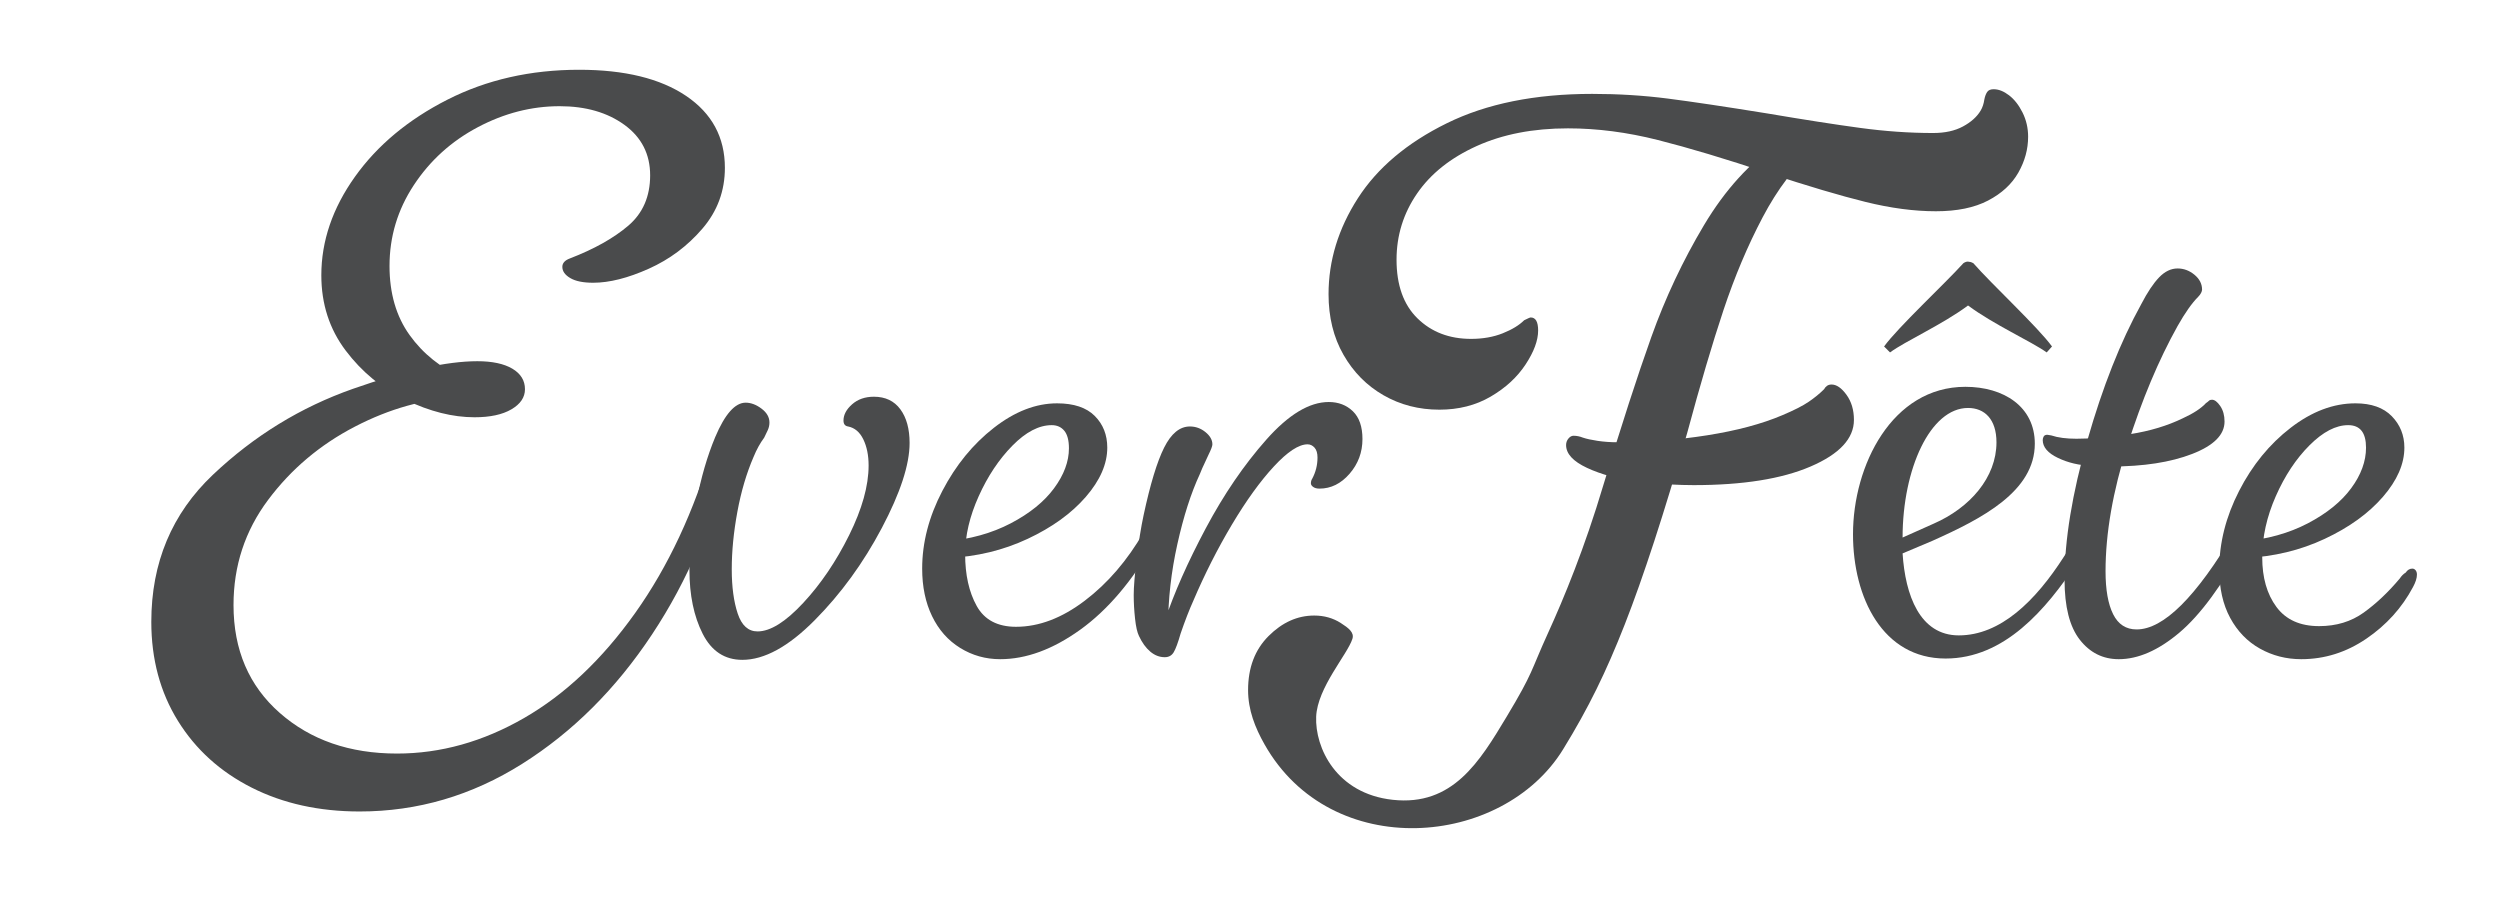
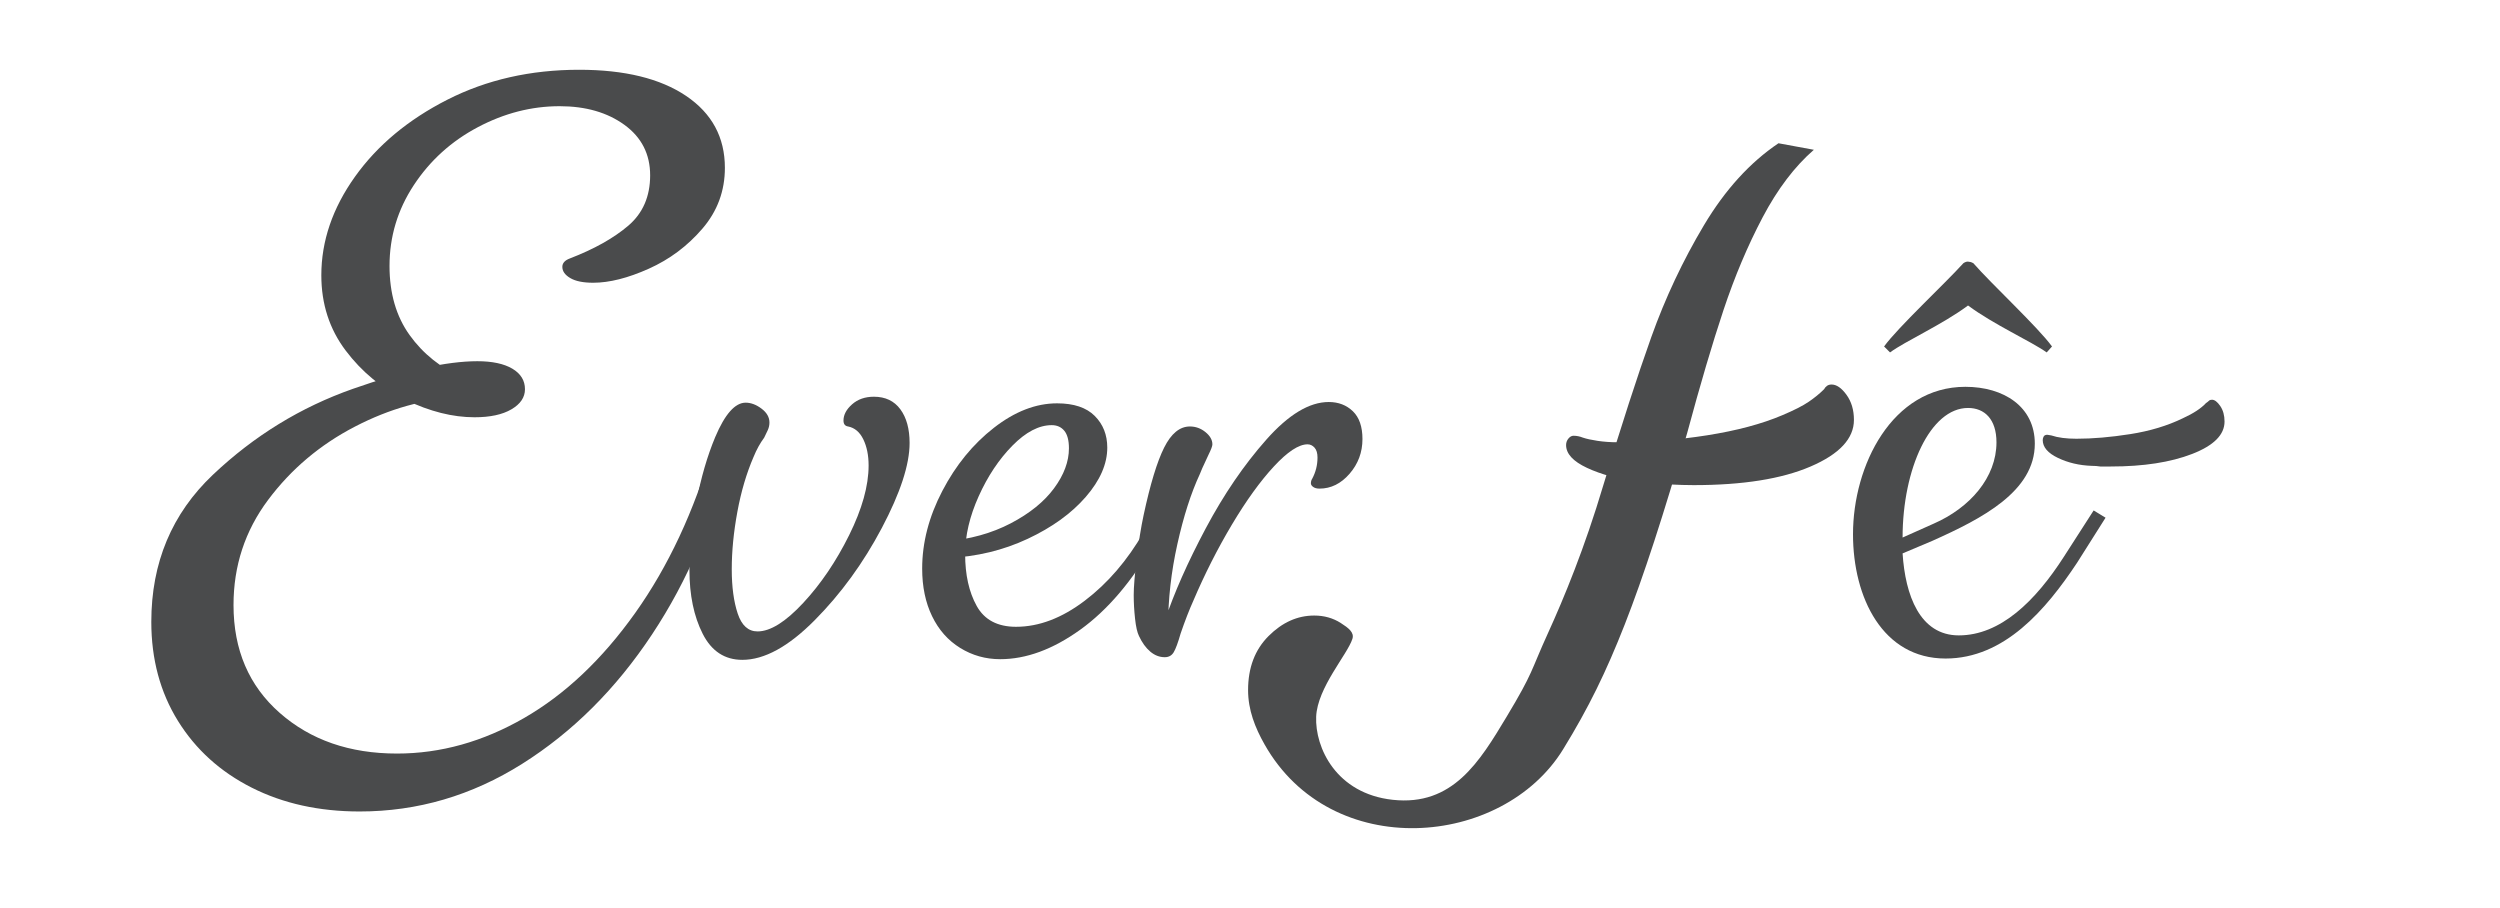
<svg xmlns="http://www.w3.org/2000/svg" id="Layer_1" version="1.1" viewBox="0 0 358.468 130.213">
  <defs>
    <style>
      .st0 {
        fill: #4a4b4c;
      }
    </style>
  </defs>
  <path class="st0" d="M299.917,66.796c.442,0,.854.032,1.233.094h1.517c4.676,0,8.562-.599,11.659-1.801,3.096-1.199,4.645-2.749,4.645-4.645,0-.884-.205-1.626-.616-2.227-.411-.6-.805-.901-1.185-.901-.189,0-.331.047-.426.142s-.237.206-.427.332c-.696.758-1.801,1.486-3.318,2.18-2.213,1.076-4.725,1.834-7.536,2.275-2.813.443-5.389.664-7.726.664-1.454,0-2.654-.157-3.602-.474l-.569-.095c-.252,0-.426.08-.521.237-.095.159-.142.332-.142.522,0,1.011.727,1.864,2.18,2.559,1.453.696,3.064,1.075,4.834,1.138h0Z" />
  <path class="st0" d="M55.852,38.131c0-4.196,1.16-8.057,3.483-11.586,2.321-3.526,5.378-6.295,9.175-8.305,3.794-2.009,7.702-3.013,11.72-3.013,3.751,0,6.852.893,9.309,2.679,2.455,1.787,3.684,4.198,3.684,7.233s-1.051,5.447-3.148,7.233c-2.099,1.787-4.889,3.348-8.371,4.688-.716.268-1.072.67-1.072,1.205,0,.626.379,1.162,1.139,1.608.757.448,1.852.669,3.281.669,2.321,0,4.977-.669,7.97-2.009,2.991-1.339,5.559-3.258,7.702-5.759,2.143-2.499,3.215-5.402,3.215-8.707,0-4.374-1.855-7.813-5.559-10.314-3.707-2.499-8.82-3.75-15.337-3.75-6.965,0-13.261,1.429-18.886,4.286-5.626,2.859-10.046,6.542-13.261,11.051-3.215,4.51-4.822,9.221-4.822,14.131,0,4.108,1.16,7.702,3.483,10.782,2.321,3.081,5.201,5.448,8.639,7.1,3.437,1.653,6.718,2.478,9.845,2.478,2.231,0,3.996-.379,5.291-1.139,1.293-.758,1.942-1.718,1.942-2.88,0-1.249-.603-2.231-1.808-2.947-1.206-.713-2.88-1.071-5.023-1.071-4.376,0-10.314,1.318-17.815,3.951-7.501,2.635-14.198,6.744-20.092,12.323-5.893,5.582-8.84,12.614-8.84,21.097,0,5.357,1.272,10.092,3.817,14.198,2.545,4.106,6.072,7.3,10.582,9.577,4.508,2.277,9.665,3.416,15.471,3.416,8.304,0,16.073-2.277,23.306-6.832,7.233-4.554,13.439-10.736,18.619-18.551,5.178-7.813,8.84-16.496,10.983-26.052.178-.446.268-.848.268-1.206,0-.892-.358-1.339-1.071-1.339-.358,0-.67.157-.938.468-.268.314-.448.737-.536,1.273-2.679,9.198-6.385,17.124-11.117,23.775-4.734,6.654-10.046,11.676-15.94,15.069-5.893,3.393-11.967,5.09-18.216,5.09-6.788,0-12.39-1.942-16.81-5.827-4.421-3.884-6.631-9.041-6.631-15.47,0-5.626,1.652-10.649,4.956-15.069,3.303-4.42,7.455-7.924,12.457-10.515,5-2.589,9.956-3.972,14.868-4.152l.67-2.813c-3.215-1.428-5.783-3.483-7.702-6.162-1.921-2.679-2.88-5.981-2.88-9.912h0Z" />
  <path class="st0" d="M108.622,90.537c-1.327,0-2.275-.853-2.843-2.559-.569-1.706-.854-3.823-.854-6.351,0-2.591.268-5.34.806-8.248.536-2.906,1.311-5.529,2.323-7.868.441-1.074.948-1.99,1.516-2.749.19-.379.363-.742.522-1.09.157-.347.237-.711.237-1.09,0-.759-.379-1.422-1.138-1.991-.758-.569-1.517-.853-2.275-.853-1.517,0-2.971,1.644-4.361,4.929-1.137,2.718-2.038,5.816-2.701,9.29-.664,3.477-.996,6.731-.996,9.764,0,3.603.631,6.652,1.896,9.148,1.264,2.497,3.16,3.745,5.688,3.745,3.159,0,6.62-1.896,10.38-5.688,3.76-3.792,6.968-8.2,9.622-13.224,2.654-5.024,3.981-9.084,3.981-12.181,0-2.022-.442-3.634-1.327-4.835-.885-1.2-2.149-1.801-3.792-1.801-1.264,0-2.307.364-3.128,1.09-.822.727-1.232,1.502-1.232,2.322,0,.507.221.791.663.854.948.189,1.674.805,2.181,1.848.505,1.043.758,2.292.758,3.745,0,2.907-.933,6.241-2.796,10.001-1.865,3.76-4.062,7-6.589,9.716-2.528,2.718-4.708,4.076-6.541,4.076h0Z" />
  <path class="st0" d="M145.688,89.874c-2.655,0-4.536-.996-5.641-2.986-1.106-1.991-1.659-4.47-1.659-7.442,0-2.654.648-5.418,1.944-8.294,1.294-2.875,2.906-5.293,4.834-7.252,1.927-1.958,3.807-2.939,5.641-2.939.758,0,1.358.27,1.801.806.441.537.663,1.374.663,2.512,0,1.896-.711,3.808-2.133,5.735-1.422,1.929-3.492,3.602-6.209,5.024-2.718,1.422-5.846,2.292-9.385,2.607l.38,2.37c4.107-.19,7.915-1.105,11.423-2.749,3.507-1.643,6.287-3.65,8.342-6.02,2.053-2.37,3.08-4.723,3.08-7.062,0-1.832-.601-3.349-1.801-4.55-1.201-1.2-3.002-1.801-5.403-1.801-3.034,0-6.052,1.17-9.053,3.507-3.002,2.339-5.467,5.356-7.394,9.053-1.929,3.697-2.891,7.411-2.891,11.139,0,2.592.474,4.867,1.422,6.825.947,1.96,2.289,3.476,4.028,4.55,1.738,1.074,3.65,1.612,5.736,1.612,3.728,0,7.551-1.406,11.47-4.219,3.918-2.811,7.456-6.967,10.617-12.465.252-.442.379-.853.379-1.233,0-.315-.095-.552-.284-.711-.19-.157-.379-.237-.569-.237-.379,0-.727.223-1.043.664-2.339,4.045-5.151,7.316-8.437,9.811-3.286,2.498-6.573,3.745-9.858,3.745h0Z" />
  <path class="st0" d="M173.841,63.71c0-.631-.332-1.216-.996-1.754-.663-.536-1.407-.805-2.227-.805-1.455,0-2.687,1.011-3.697,3.033-1.012,2.023-1.991,5.246-2.939,9.669-.379,1.77-.711,3.84-.995,6.209-.285,2.37-.427,4.124-.427,5.262,0,1.075.062,2.196.19,3.365.125,1.17.315,2.007.568,2.512.442.948.979,1.691,1.612,2.228.631.536,1.327.805,2.085.805.569,0,.996-.237,1.28-.711.285-.474.616-1.374.996-2.701.63-1.832,1.232-3.38,1.801-4.645,1.642-3.854,3.491-7.504,5.545-10.949,2.053-3.444,4.06-6.224,6.02-8.342,1.958-2.117,3.569-3.176,4.834-3.176.38,0,.711.159.996.474.284.317.426.791.426,1.422,0,1.075-.253,2.086-.758,3.033-.127.19-.19.412-.19.664,0,.19.11.364.332.521.221.159.521.237.901.237,1.642,0,3.081-.711,4.313-2.132,1.232-1.422,1.848-3.081,1.848-4.977,0-1.769-.459-3.096-1.374-3.982-.917-.884-2.071-1.327-3.46-1.327-2.782,0-5.768,1.801-8.958,5.404-3.192,3.602-6.084,7.837-8.674,12.702-2.592,4.867-4.55,9.29-5.878,13.272l.474.758c0-3.854.442-7.773,1.328-11.755.884-3.981,1.958-7.33,3.223-10.048.251-.631.474-1.138.663-1.517.19-.379.379-.789.569-1.232.379-.759.569-1.264.569-1.517h0Z" />
  <path class="st0" d="M235.109,69.161c3.116.267,5.697.4,7.747.4,7.033,0,12.622-.889,16.763-2.671,4.14-1.78,6.211-4.007,6.211-6.678,0-1.424-.357-2.626-1.069-3.607-.714-.979-1.425-1.469-2.137-1.469-.267,0-.49.067-.668.2-.179.134-.313.29-.4.468-.624.624-1.359,1.225-2.204,1.803-.848.58-2.117,1.225-3.807,1.937-2.939,1.248-6.524,2.204-10.752,2.871-4.231.668-8.482,1.002-12.756,1.002-1.069,0-2.05-.067-2.939-.2-.891-.134-1.603-.288-2.137-.468-.447-.177-.891-.267-1.336-.267-.267,0-.513.134-.734.401-.224.267-.334.58-.334.935,0,1.248,1.002,2.337,3.005,3.272,2.004.935,4.518,1.626,7.547,2.071h0Z" />
-   <path class="st0" d="M277.183,19.072c-3.385,0-6.879-.244-10.485-.735-3.606-.488-8.037-1.179-13.29-2.07-6.057-.979-10.819-1.69-14.292-2.137-3.473-.445-7.079-.668-10.819-.668-8.194,0-15.14,1.403-20.837,4.208-5.7,2.805-9.951,6.39-12.756,10.752-2.805,4.364-4.207,8.949-4.207,13.758,0,3.295.711,6.19,2.137,8.682,1.423,2.494,3.339,4.43,5.743,5.81,2.404,1.382,5.076,2.07,8.014,2.07,2.759,0,5.209-.622,7.347-1.87,2.137-1.246,3.806-2.782,5.008-4.608,1.203-1.824,1.804-3.45,1.804-4.875,0-.622-.09-1.09-.267-1.403-.18-.311-.447-.467-.802-.467-.09,0-.401.133-.935.401-.714.713-1.736,1.335-3.072,1.87-1.336.534-2.851.801-4.541.801-3.118,0-5.677-.979-7.681-2.939-2.003-1.957-3.005-4.762-3.005-8.414,0-3.473.979-6.633,2.939-9.484,1.957-2.849,4.808-5.119,8.548-6.812,3.74-1.69,8.102-2.538,13.09-2.538,4.184,0,8.482.557,12.889,1.67,4.408,1.114,9.684,2.694,15.828,4.742,5.698,1.87,10.352,3.251,13.958,4.14,3.607.891,6.967,1.336,10.085,1.336,3.026,0,5.52-.511,7.48-1.536,1.957-1.023,3.406-2.358,4.341-4.007.935-1.647,1.402-3.36,1.402-5.143,0-1.246-.267-2.404-.801-3.472-.534-1.069-1.181-1.891-1.937-2.471-.758-.579-1.492-.869-2.204-.869-.446,0-.757.134-.935.401-.179.267-.313.624-.4,1.069-.09.624-.268,1.158-.535,1.602-.534.892-1.381,1.649-2.538,2.271-1.158.624-2.583.935-4.274.935h0Z" />
  <path class="st0" d="M260.086,21.476l-5.075-.935c-4.097,2.761-7.66,6.679-10.686,11.754-3.028,5.076-5.543,10.419-7.547,16.029-2.003,5.61-4.297,12.689-6.878,21.237-2.672,8.995-5.655,16.214-7.946,21.238-2.508,5.499-2.018,5.478-5.933,11.989-3.877,6.448-7.723,12.83-16.319,11.894-8.113-.883-11.159-7.487-10.979-11.915.17-4.17,4.479-8.91,5.197-11.166.292-.919-.558-1.557-1.67-2.27-1.115-.712-2.383-1.069-3.807-1.069-2.404,0-4.587.981-6.545,2.939-1.959,1.959-2.938,4.541-2.938,7.747,0,2.851.991,5.367,2.359,7.787,9.575,16.947,34.128,14.84,42.809.713,3.663-5.962,6.173-11.105,8.845-17.917,2.671-6.812,5.653-15.962,8.949-27.449,1.87-6.945,3.606-12.822,5.209-17.631,1.603-4.808,3.473-9.237,5.61-13.29,2.137-4.051,4.585-7.279,7.346-9.684h0Z" />
  <path class="st0" d="M301.909,74.232l-1.706-1.042-4.266,6.635c-4.076,6.352-9.1,11.281-15.073,11.281-5.593,0-7.678-5.782-8.057-11.755l4.266-1.801c7.204-3.223,14.693-7.109,14.693-13.935,0-5.308-4.455-8.152-9.954-8.152-10.522,0-16.115,11.28-16.115,21.139,0,9.101,4.266,17.822,13.272,17.822,8.436,0,14.408-7.015,18.864-13.745l4.076-6.447h0ZM272.807,77.076c0-9.859,3.981-18.58,9.385-18.58,2.369,0,4.076,1.612,4.076,4.93,0,5.024-3.792,9.384-9.006,11.66l-4.455,1.99h0Z" />
  <path class="st0" d="M282.192,43.803c3.697,2.749,9.005,5.119,11.28,6.73l.759-.853c-1.991-2.749-8.722-9.005-11.281-11.944-.19-.095-.379-.19-.569-.19-.284-.094-.569,0-.853.19-2.654,2.939-9.385,9.195-11.375,11.944l.853.853c2.18-1.611,7.489-3.981,11.186-6.73h0Z" />
-   <path class="st0" d="M312.241,38.494c-.948,0-1.834.427-2.654,1.28-.822.853-1.676,2.133-2.56,3.839-2.971,5.373-5.545,11.882-7.726,19.528-2.18,7.648-3.27,14.315-3.27,20.002,0,3.856.726,6.716,2.18,8.579,1.453,1.865,3.318,2.797,5.593,2.797,2.78,0,5.672-1.264,8.674-3.792,3.001-2.527,6.145-6.793,9.432-12.797.252-.506.379-.948.379-1.328,0-.251-.08-.474-.237-.663-.158-.19-.364-.285-.616-.285-.443,0-.791.223-1.043.664-5.498,9.29-10.175,13.935-14.029,13.935-1.517,0-2.64-.726-3.366-2.18-.727-1.453-1.09-3.508-1.09-6.162,0-5.435,1.043-11.438,3.128-18.011,2.086-6.572,4.487-12.291,7.205-17.158,1.074-1.896,2.053-3.286,2.939-4.171.189-.19.331-.38.426-.569.095-.19.142-.347.142-.474,0-.821-.364-1.532-1.09-2.133-.727-.6-1.533-.901-2.417-.901h0Z" />
-   <path class="st0" d="M324.374,79.92c0-2.906.648-5.83,1.944-8.768,1.294-2.939,2.906-5.371,4.834-7.3,1.927-1.927,3.776-2.891,5.546-2.891,1.706,0,2.559,1.075,2.559,3.223,0,1.96-.711,3.903-2.133,5.83-1.422,1.929-3.492,3.602-6.209,5.024-2.718,1.422-5.846,2.292-9.385,2.607l.38,2.37c4.107-.19,7.915-1.105,11.423-2.749,3.507-1.643,6.287-3.65,8.342-6.02,2.053-2.37,3.081-4.723,3.081-7.062,0-1.768-.602-3.27-1.802-4.503-1.201-1.232-2.938-1.848-5.213-1.848-3.161,0-6.257,1.17-9.29,3.507-3.034,2.339-5.499,5.356-7.394,9.053-1.896,3.697-2.844,7.442-2.844,11.234,0,2.718.521,5.04,1.564,6.967,1.043,1.929,2.464,3.398,4.266,4.408,1.801,1.01,3.775,1.517,5.924,1.517,3.349,0,6.461-.979,9.338-2.939,2.875-1.958,5.102-4.423,6.683-7.394.379-.695.569-1.294.569-1.801,0-.252-.064-.458-.19-.616-.127-.157-.284-.237-.474-.237s-.364.047-.521.142c-.159.095-.301.237-.427.427-.317.189-.601.474-.853.853-1.644,1.959-3.365,3.587-5.166,4.882-1.802,1.296-3.934,1.943-6.399,1.943-2.718,0-4.756-.915-6.115-2.749-1.359-1.832-2.038-4.202-2.038-7.11h0Z" />
</svg>